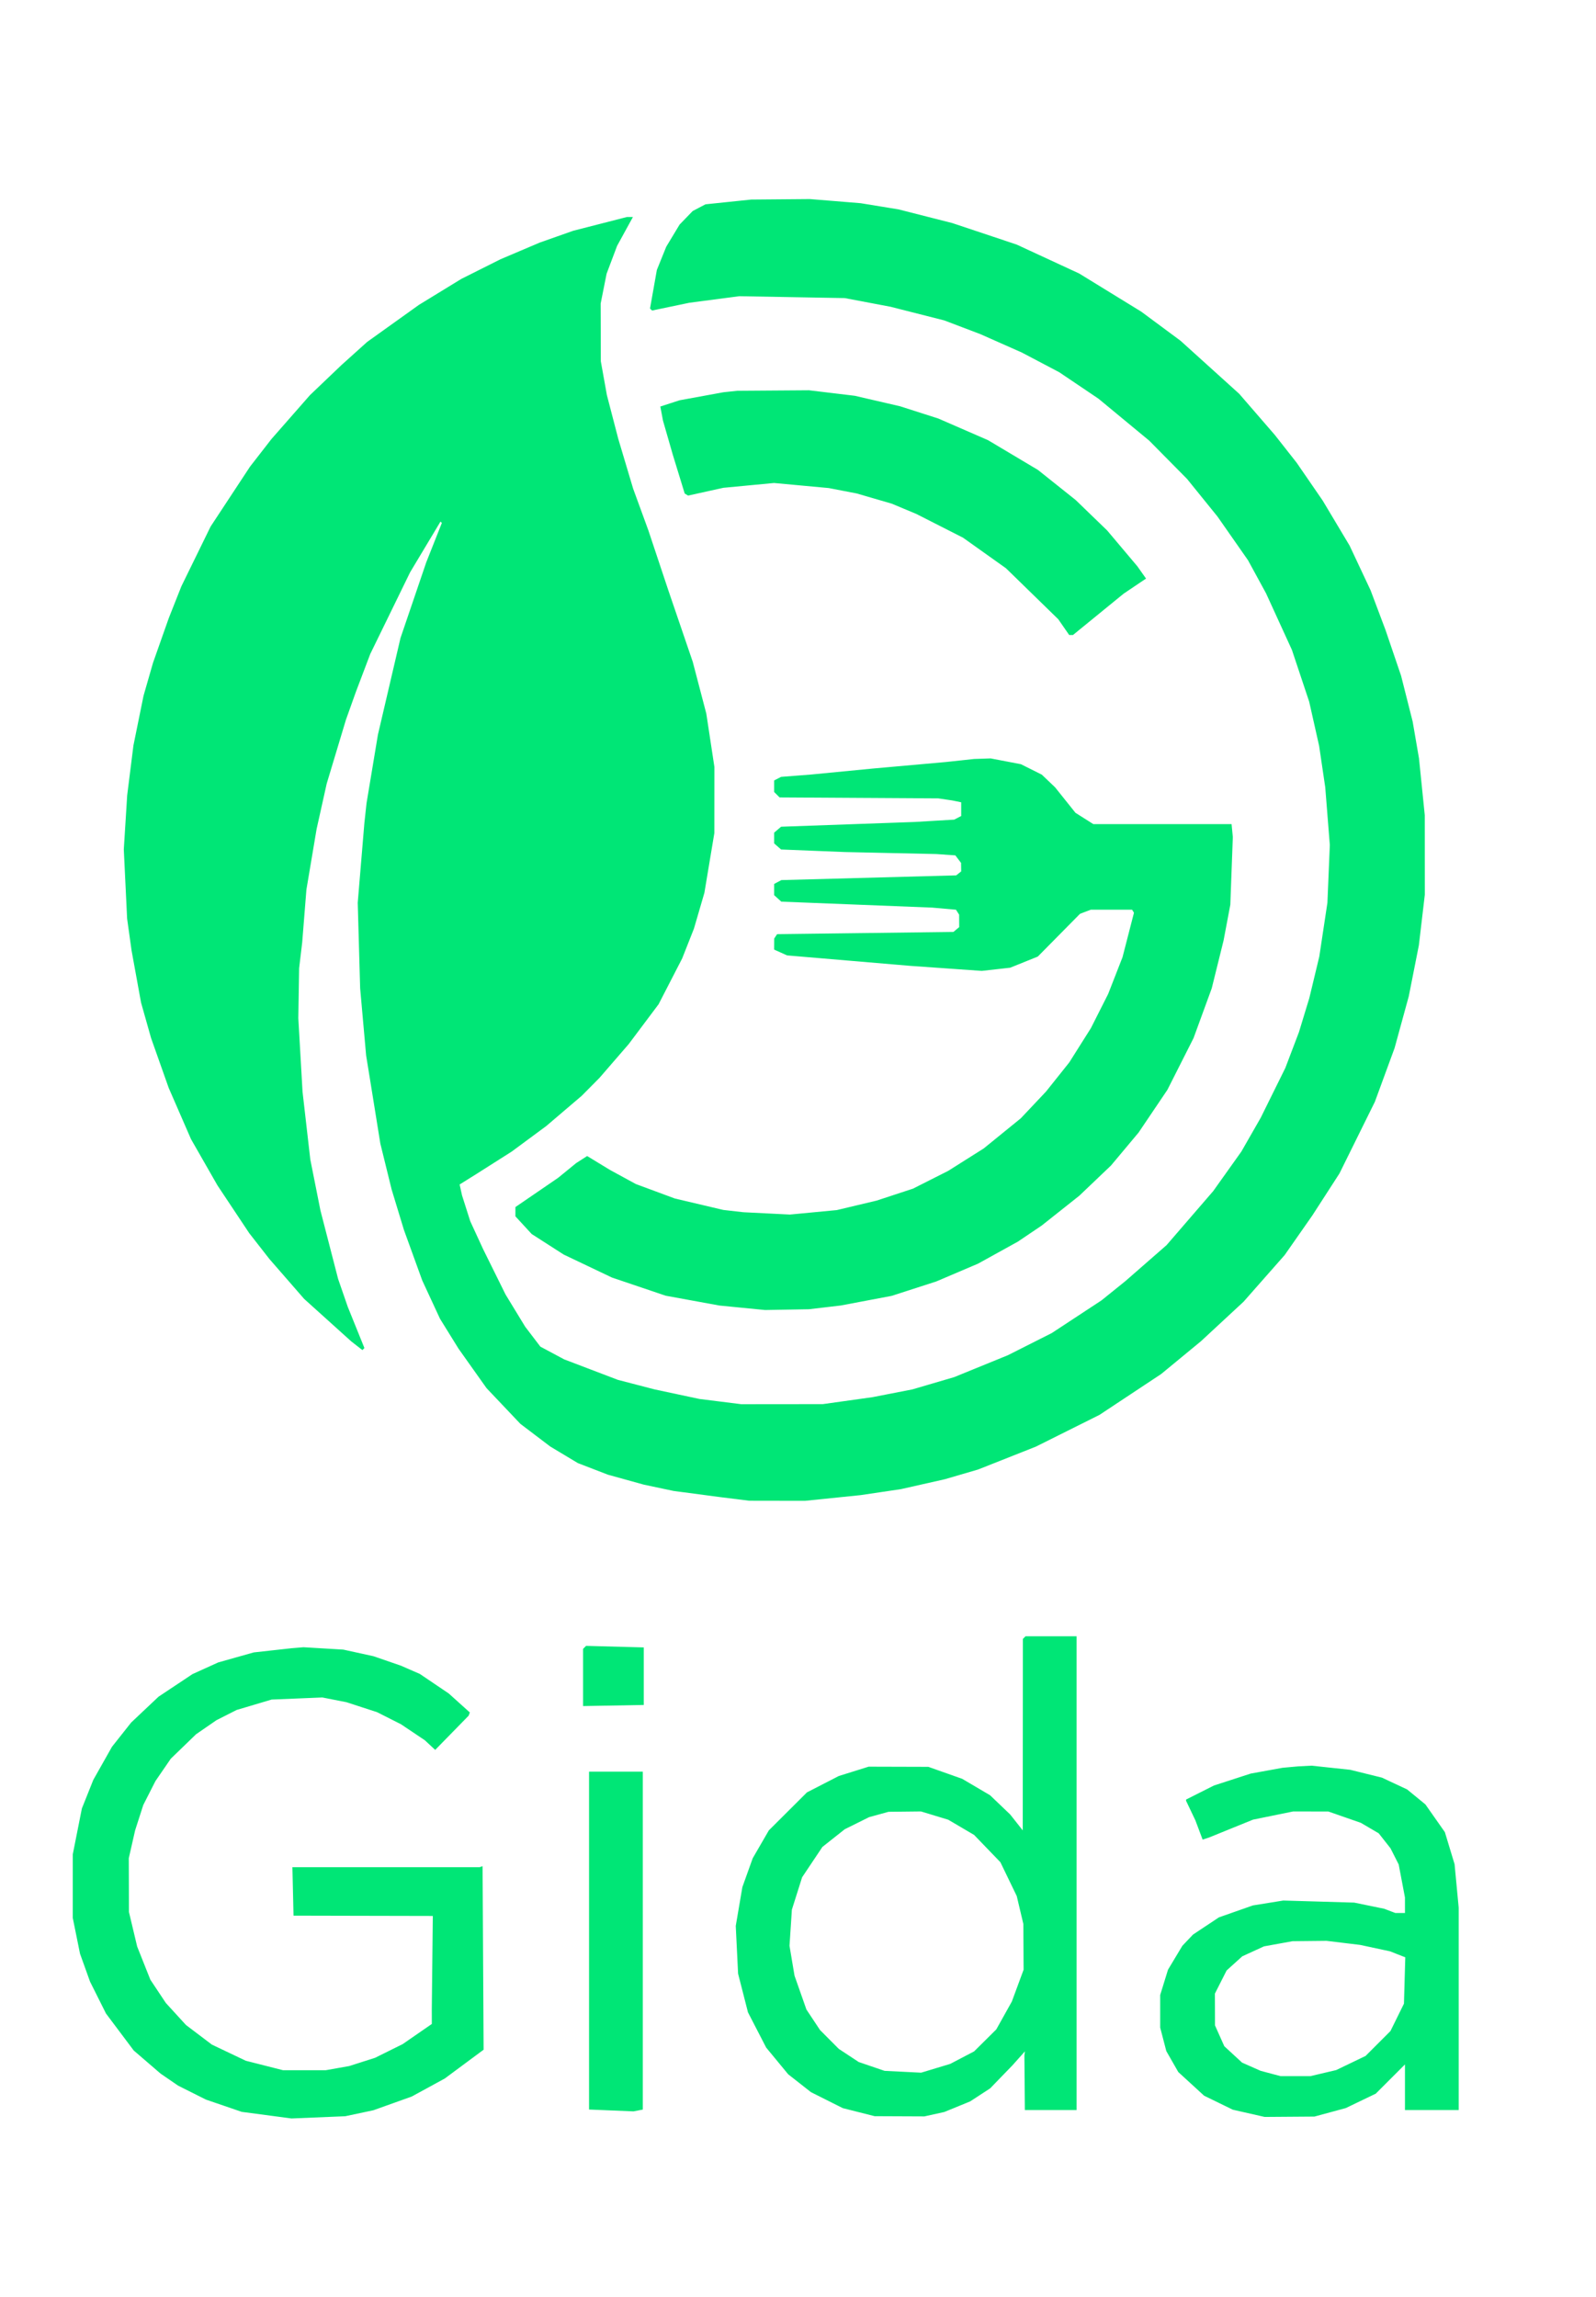
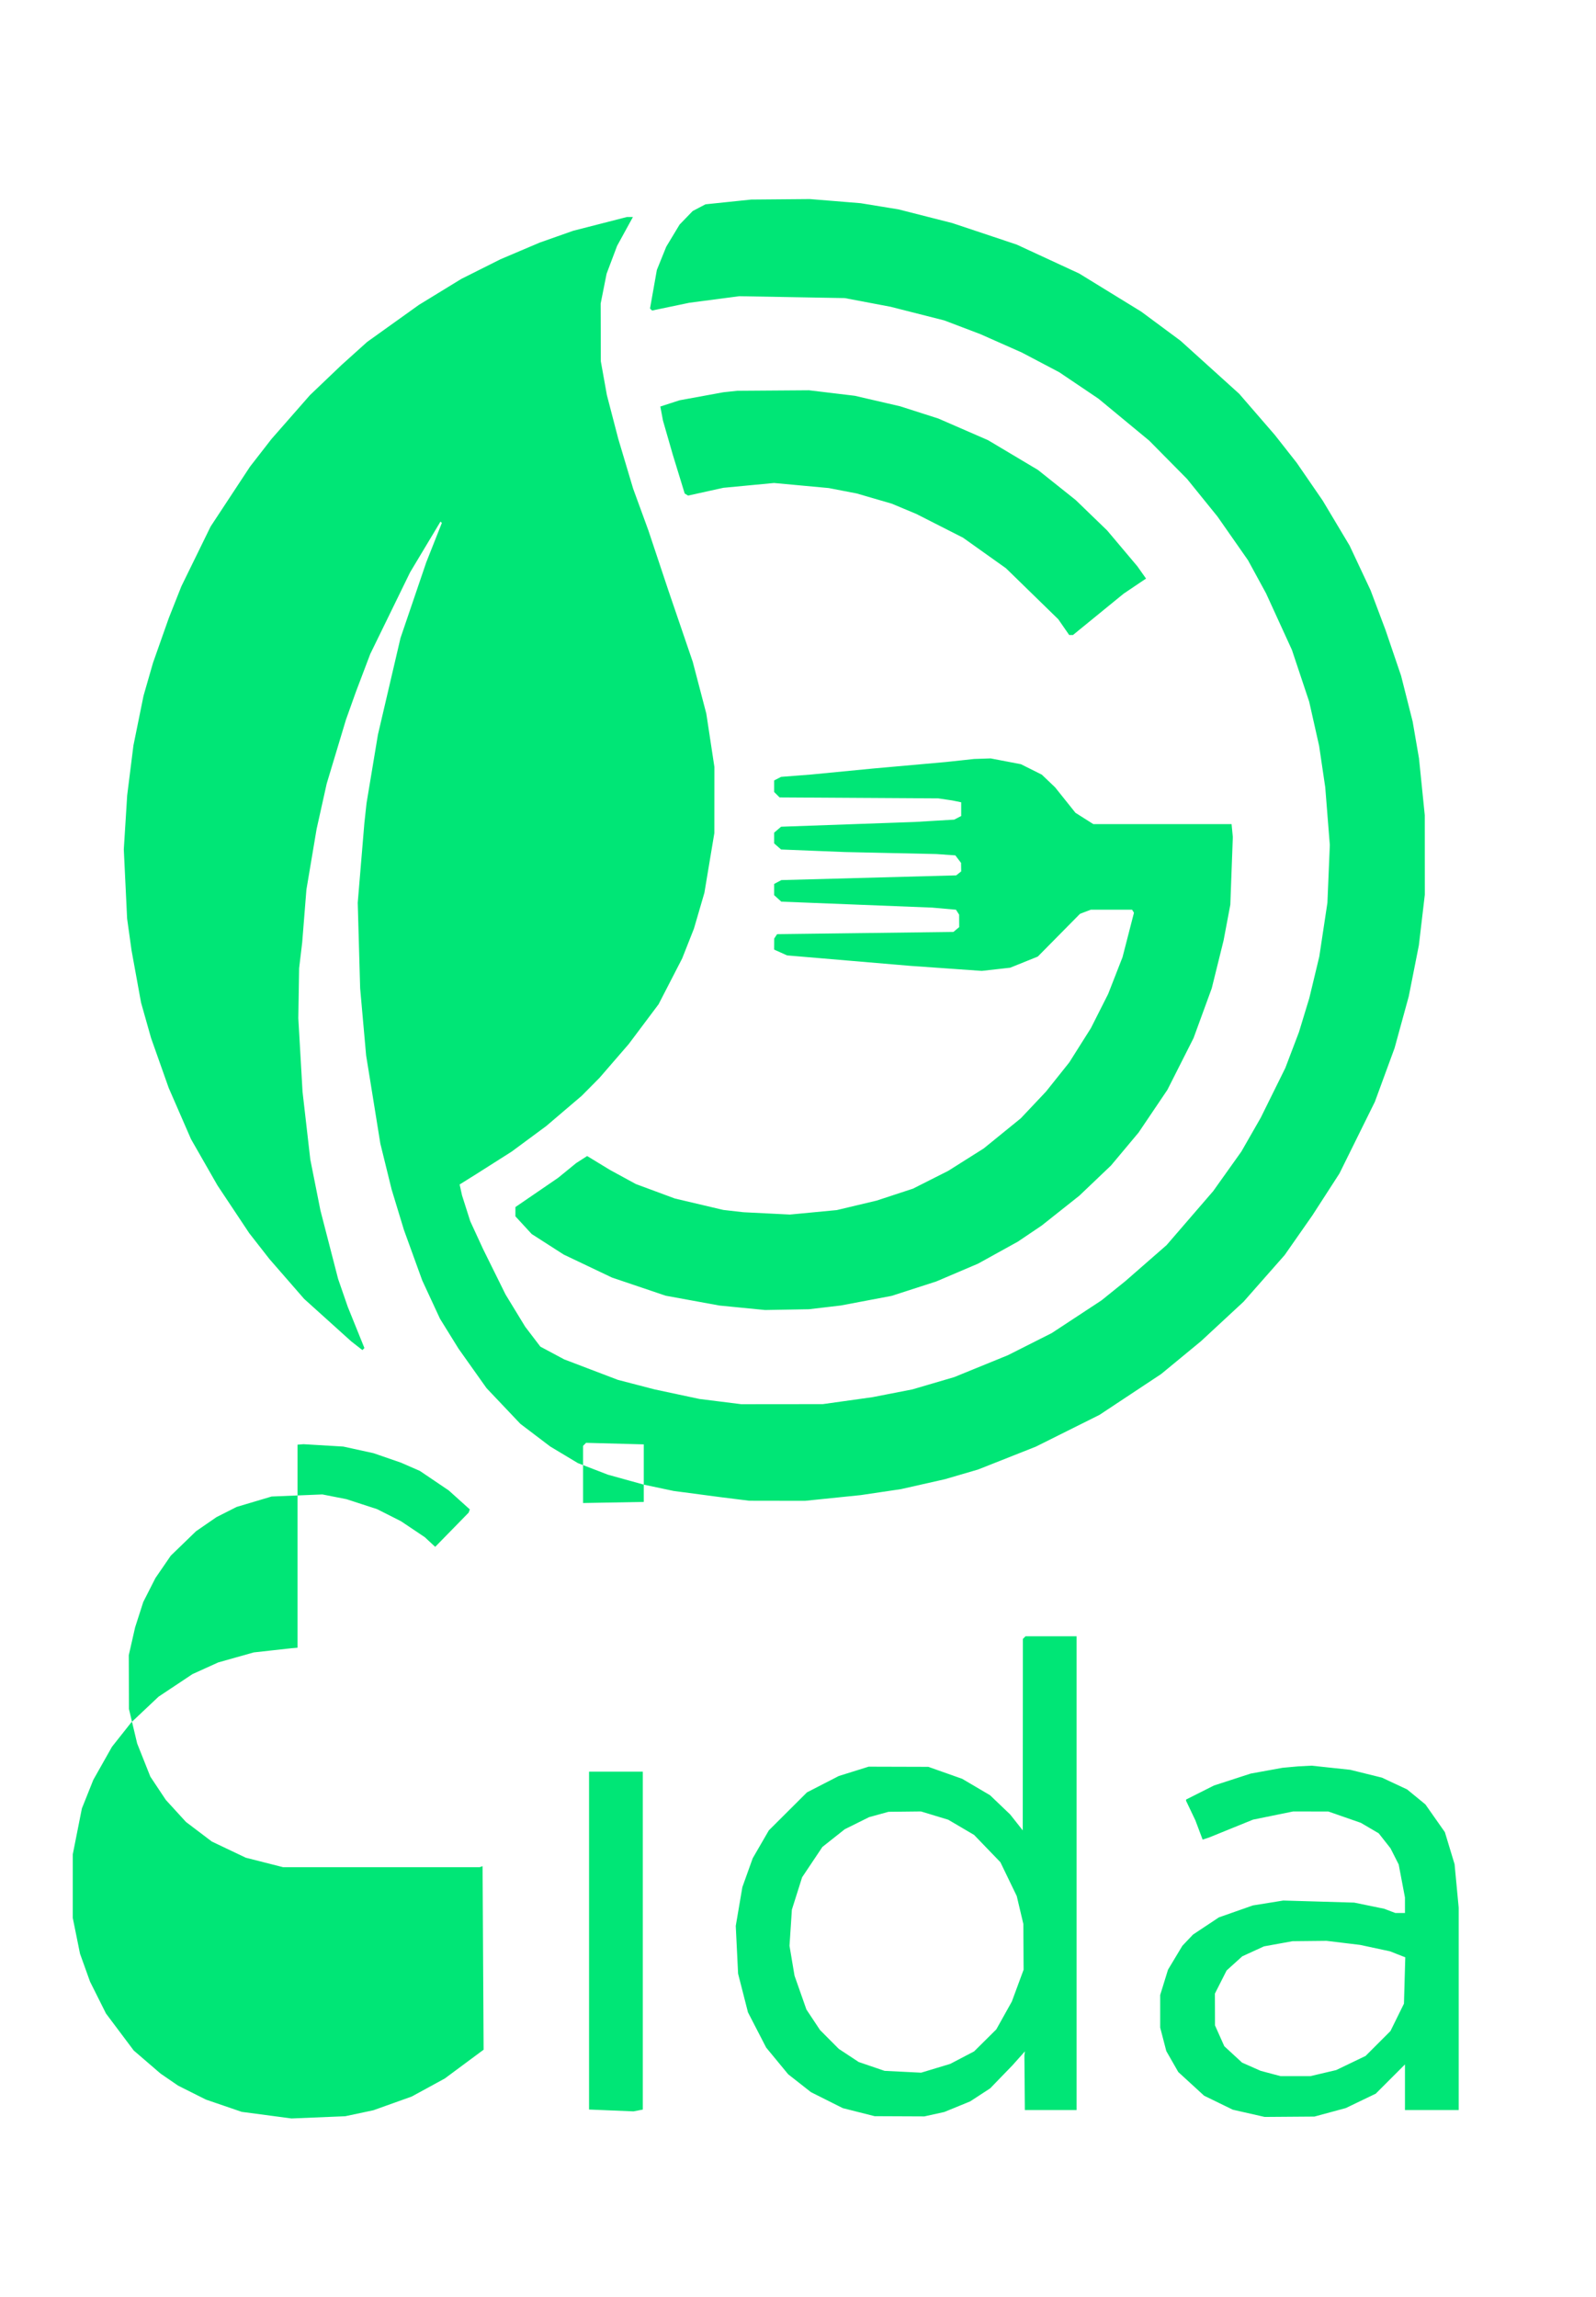
<svg xmlns="http://www.w3.org/2000/svg" version="1.1" width="802" height="1154">
  <svg width="802" height="1154">
-     <path d="m366 101.447-11.5 1.198-3.203 1.679-3.204 1.679-3.296 3.409-3.297 3.409-3.355 5.56-3.354 5.561-2.361 5.845-2.361 5.844-1.713 9.672-1.714 9.672.514.514.513.514 9.416-1.963 9.415-1.962 12.5-1.637 12.5-1.637 26.5.474 26.5.473 11.5 2.178 11.5 2.178 13.5 3.428 13.5 3.428 9.062 3.444 9.063 3.445 10.425 4.622 10.426 4.623 9.405 4.951 9.405 4.951 9.861 6.649 9.862 6.65 12.745 10.535 12.746 10.536 9.5 9.61 9.5 9.61 7.653 9.456 7.653 9.455 7.663 10.968 7.663 10.967 4.532 8.313 4.531 8.313 6.505 14.22 6.506 14.219 4.336 13 4.336 13 2.5 11.112 2.499 11.111 1.534 10.389 1.535 10.388 1.152 14.5 1.152 14.5-.606 14.5-.607 14.5-2.036 13.5-2.036 13.5-2.511 10.451-2.512 10.45-2.604 8.55-2.603 8.549-3.422 9-3.422 9-6.18 12.5-6.179 12.5-4.868 8.5-4.868 8.5-7.071 9.929-7.071 9.929-11.718 13.571-11.718 13.571-10.359 9.05-10.359 9.049-6 4.834-6 4.833-12.5 8.214-12.5 8.213-11 5.55-11 5.55-13.5 5.508-13.5 5.508-10.5 3.082-10.5 3.083-10 1.948-10 1.949-12.5 1.752-12.5 1.752-20.5.02-20.5.02-10.5-1.316-10.5-1.315-11.26-2.398-11.259-2.398-9.241-2.401-9.24-2.402-13.5-5.147-13.5-5.148-5.976-3.195-5.976-3.195-3.813-5-3.813-5-4.935-8.095-4.934-8.095-5.644-11.404-5.643-11.404-3.226-7.001-3.225-7.001-2.069-6.5-2.069-6.5-.602-2.729-.602-2.729 4.263-2.667 4.264-2.668 8.823-5.603 8.824-5.604 8.676-6.411 8.677-6.41 8.904-7.59 8.904-7.589 4.464-4.5 4.463-4.5 7.354-8.5 7.354-8.5 7.503-10 7.503-10 5.923-11.5 5.923-11.5 2.963-7.5 2.963-7.5 2.627-9 2.626-9 2.501-15 2.501-15 .012-16.604.012-16.604-2.033-13.396-2.034-13.396-3.403-13-3.404-13-6.146-18-6.147-18-4.997-15-4.996-15L322 256l-3.84-10.5-3.732-12.5-3.733-12.5-2.863-11-2.864-11-1.527-8.5-1.528-8.5-.039-14.5-.04-14.5 1.492-7.5 1.492-7.5 2.639-7 2.639-7 3.978-7.25 3.978-7.25h-2.966l-13.535 3.469-13.536 3.469-8.419 2.972-8.419 2.971-9.839 4.182-9.838 4.182-9.822 4.923-9.822 4.922-10.678 6.537-10.678 6.537-13 9.302-13 9.302-6.5 5.85-6.5 5.851-7.873 7.515-7.873 7.516-9.65 11-9.649 11-5.398 6.945-5.397 6.945-9.91 15.055-9.911 15.055-7.341 15-7.342 15-3.169 8-3.168 8-3.963 11.226-3.962 11.226-2.381 8.274-2.381 8.274L69.59 362l-2.542 12.5-1.567 12.5-1.567 12.5-.852 13.605-.852 13.605.835 17.395.834 17.395 1.116 8 1.116 8 2.386 13.096 2.386 13.096 2.518 8.904 2.519 8.904 4.423 12.5 4.423 12.5 5.61 12.883 5.61 12.884 6.648 11.616 6.647 11.617 7.982 12 7.981 12 5.079 6.5 5.079 6.5 8.709 10 8.709 10 11.84 10.677 11.84 10.678 2.803 2.186 2.802 2.187.509-.509.509-.509-4.184-10.355-4.185-10.355-2.422-7-2.423-7-4.44-17.196-4.441-17.195-2.547-12.801-2.547-12.8-1.95-17.004-1.95-17.004-1.064-18.5-1.064-18.5.203-12.555.202-12.556.771-6.444.771-6.445 1.06-13.287 1.061-13.286 2.557-15.214 2.558-15.213 2.544-11.42 2.544-11.42 4.842-16.08 4.842-16.08 2.502-7 2.501-7 3.603-9.5 3.603-9.5 10.006-20.5 10.006-20.5 7.637-12.739 7.636-12.74.34.34.339.34-3.921 9.899-3.921 9.9-6.467 19-6.467 19-5.676 24.299-5.677 24.3-2.859 17.2-2.858 17.201-.545 5-.544 5-1.668 20-1.668 20 .608 21.5.608 21.5 1.505 16.888 1.506 16.888.992 6.112.992 6.112 2.577 16 2.576 16 2.829 11.5 2.829 11.5 3.098 10.187 3.099 10.188 4.597 12.682 4.597 12.682 4.468 9.63 4.467 9.631 4.646 7.5 4.647 7.5 7.048 9.931 7.048 9.93 8.5 8.964 8.5 8.964 7.5 5.689 7.5 5.69 6.934 4.164 6.934 4.165 7.566 2.917 7.566 2.916 9 2.495 9 2.495 7.5 1.588 7.5 1.588 12 1.587 12 1.587 7 .871 7 .871 14 .022 14 .022 14-1.433 14-1.433 10.12-1.502 10.119-1.502 11.035-2.491 11.034-2.491 8.346-2.437 8.346-2.437 14.5-5.741 14.5-5.74 16-7.984 16-7.983 15.5-10.263 15.5-10.263 10-8.242 10-8.241 10.698-9.917 10.698-9.917 10.329-11.72 10.33-11.72 6.972-9.978 6.973-9.978 6.794-10.522 6.795-10.521 8.898-18 8.899-18 4.953-13.5 4.953-13.5 3.564-13 3.564-13 2.538-12.821 2.538-12.821 1.493-12.679 1.493-12.679-.011-20-.011-20-1.45-14.255-1.45-14.255-1.592-9.245-1.591-9.245-2.906-11.5-2.906-11.5-3.914-11.5-3.913-11.5-3.762-10-3.763-10-5.267-11.208-5.268-11.208-6.748-11.292-6.749-11.292-6.532-9.5-6.532-9.5-5.505-7-5.505-7-8.95-10.338-8.951-10.338-14.731-13.314-14.731-13.314-9.872-7.313-9.872-7.313-15.598-9.58-15.597-9.58-15.715-7.273-15.716-7.273-16.187-5.401-16.187-5.401-13.5-3.436-13.5-3.436-9.5-1.549-9.5-1.55-12.804-1.045L406.891 100l-14.695.125-14.696.125-11.5 1.197m1 95.242-3.5.368-11 2.013-11 2.013-4.841 1.569-4.84 1.569.659 3.516.66 3.515 2.482 8.624 2.482 8.624 2.98 9.71 2.979 9.71.847.523.847.523 8.872-1.956 8.873-1.956 12.723-1.209 12.722-1.208 13.747 1.272 13.747 1.271 7.03 1.358 7.031 1.357 8.813 2.566 8.814 2.567 6.186 2.59 6.187 2.59 11.715 5.957 11.715 5.958 10.785 7.672 10.785 7.671 13.146 12.813 13.145 12.812 2.741 3.955 2.74 3.954h1.903l12.732-10.386 12.732-10.387 5.624-3.788 5.625-3.788-2.176-3.075-2.176-3.076-7.585-9-7.586-9-7.932-7.666-7.933-7.666-9.466-7.547-9.467-7.547-12.533-7.469-12.534-7.47-12.5-5.442-12.5-5.442-9.608-3.076-9.608-3.076-11.392-2.637-11.392-2.637-11.5-1.381-11.5-1.382-18 .129-18 .129-3.5.369m115.5 185.345-7 .762-18.5 1.651-18.5 1.652-15.5 1.502-15.5 1.502-7.5.584-7.5.583-1.75.9-1.75.9v5.787l1.372 1.372 1.372 1.372 39.878.239 39.878.239 3.5.518 3.5.518 2.25.462 2.25.461v6.892l-1.75.911-1.75.911-10 .59-10 .591-33.5 1.19-33.5 1.191-1.75 1.498-1.75 1.498v5.38l1.75 1.532 1.75 1.531 16 .64 16 .639 23 .505 23 .504 4.785.336 4.785.336 1.433 1.894 1.433 1.893.032 2.128.032 2.127-1.25 1-1.25 1-43.934 1.186-43.934 1.186-1.816.971-1.816.972v5.62l1.804 1.632 1.804 1.633 37.946 1.5 37.946 1.501 5.944.527 5.944.527.791 1.245.79 1.245.016 3.128.015 3.127-1.451 1.205-1.452 1.204-44.298.562-44.299.562-.735 1.106-.734 1.106-.016 2.766-.015 2.766 3.25 1.462 3.25 1.462 31 2.631 31 2.63 17.932 1.261 17.931 1.261 7.129-.8 7.128-.799 6.94-2.8 6.94-2.799 10.61-10.742 10.61-10.742 2.705-1.028L548.13 457h20.752l.471.763.472.762-2.874 11.161-2.874 11.161-3.612 9.242-3.611 9.242-4.337 8.585-4.337 8.584-5.43 8.602-5.429 8.602-5.84 7.319-5.839 7.319-6.344 6.725-6.344 6.725-9.32 7.573-9.319 7.573-8.908 5.621-8.907 5.621-8.861 4.475-8.861 4.476-9.139 3.001-9.139 3-10 2.382-10 2.383-11.788 1.121-11.787 1.122-11.713-.586-11.712-.587-5-.572-5-.571-12.181-2.87-12.181-2.87-9.819-3.639-9.819-3.64-6.5-3.545-6.5-3.544-5.729-3.487-5.728-3.487-2.772 1.784-2.771 1.783-4.5 3.673-4.5 3.673-10.75 7.362L259 606.38v4.665l4.094 4.442 4.095 4.442 8.04 5.157 8.04 5.158 12.116 5.769 12.115 5.769 13.5 4.564 13.5 4.563 13.5 2.468 13.5 2.467 11.468 1.128 11.468 1.127 11.032-.196 11.032-.197 8-.94 8-.94 12.785-2.418 12.786-2.419 11.214-3.623 11.215-3.623 10.5-4.475 10.5-4.475 9.999-5.529 9.999-5.528 6.001-4.05 6.001-4.051 9.433-7.482 9.433-7.482 7.96-7.585 7.96-7.586 6.935-8.283 6.934-8.284 7.231-10.716 7.231-10.717 6.571-13 6.571-13 4.571-12.5 4.572-12.5 2.971-12 2.97-12 1.7-9 1.699-9 .629-17 .629-17-.313-3.25-.314-3.25h-69.481l-4.487-2.845-4.487-2.846-5.121-6.404-5.122-6.405-3.337-3.181-3.338-3.18-5.236-2.615-5.235-2.615-7.603-1.454-7.602-1.455-4.162.136-4.162.136-7 .762m32.167 440.633-.667.666-.034 48.084-.033 48.083-3.164-4-3.164-4-5.053-4.827-5.052-4.826-7-4.122-7-4.122-8.5-3.008-8.5-3.008-15-.044-15-.043-7.5 2.343-7.5 2.343-8 4.114-8 4.114-9.575 9.543-9.575 9.543-4.054 7-4.054 7-2.6 7.25-2.599 7.25-1.662 9.749-1.661 9.748.587 12.002.588 12.001 2.485 9.71 2.484 9.71 4.57 8.848 4.57 8.848 5.526 6.699 5.526 6.7 5.722 4.492 5.722 4.492 8 4.014 8 4.015 8 2.023 8 2.023 12.5.055 12.5.054 5-1.103 5-1.103 6.5-2.659 6.5-2.66 5.029-3.28 5.03-3.28 5.615-5.799 5.614-5.799 3.126-3.5 3.126-3.5-.138 1-.139 1 .119 13.75L515 1060h26V822h-25.667l-.666.667M149.5 827.75l-3 .249-9.5 1.054-9.5 1.055-8.917 2.512-8.918 2.512-6.472 2.934-6.471 2.935-8.526 5.673-8.526 5.672-6.876 6.487-6.876 6.487-4.819 6.09-4.82 6.09-4.695 8.313-4.695 8.314-2.872 7.186-2.872 7.187-2.282 11.5-2.283 11.5-.004 16-.004 16 1.817 8.975 1.816 8.975 2.524 7.025 2.523 7.025 4.003 8 4.002 8 6.97 9.288 6.971 9.289 6.751 5.81 6.751 5.81 4.4 3.02 4.4 3.019 7 3.51 7 3.509 9 3.08 9 3.081 12.5 1.655 12.5 1.656 13.5-.561 13.5-.561 7.057-1.498 7.058-1.498 9.644-3.448 9.645-3.447 8.298-4.526 8.298-4.527 9.76-7.235 9.76-7.235-.26-46.095-.26-46.096-.75.25-.75.25h-94.062l.281 12.175.281 12.174 35 .076 35 .075-.259 23.5-.26 23.5.01 3.625.009 3.625-7.33 5.067-7.33 5.067-6.92 3.431-6.92 3.431-6.5 2.076-6.5 2.076-5.934 1.051-5.933 1.051H142.256l-9.378-2.384-9.378-2.385-8.518-4.053-8.518-4.053-6.506-4.925-6.506-4.925-5.066-5.543-5.066-5.543-3.886-5.845-3.886-5.844-3.31-8.322-3.31-8.322-2.068-8.678-2.067-8.678-.04-13.5-.04-13.5 1.591-7 1.591-7 2.049-6.37 2.049-6.369 3.054-6.01 3.054-6.009 3.86-5.621 3.861-5.621 6.339-6.134 6.339-6.134 5.127-3.537 5.128-3.537 5.065-2.567 5.065-2.566 8.808-2.622 8.807-2.621 12.739-.523 12.738-.524 6.078 1.196 6.078 1.196 7.684 2.504 7.683 2.504 6 3.031 6 3.031 6 4.025 6 4.026 2.594 2.413 2.594 2.414 8.406-8.599 8.406-8.599.29-.81.291-.809-5.291-4.763-5.29-4.762-7.271-4.911-7.27-4.911-4.73-2.065-4.729-2.064-6.893-2.38-6.893-2.38-7.607-1.666-7.607-1.666-10-.595-10-.595-3 .25m144.25-.178-.75.761v28.719l15.25-.276 15.25-.276v-28.909l-14.5-.39-14.5-.39-.75.761M648.5 887.7l-4 .363-8 1.455-8 1.454-9.237 2.995-9.237 2.995-7.013 3.531-7.013 3.532v.601l2.351 4.937 2.35 4.937 1.814 4.824 1.813 4.823 1.586-.519 1.586-.52 11.069-4.498 11.07-4.498 10.087-2.056L649.814 910l8.843.013 8.843.014 8.167 2.843 8.167 2.843 4.488 2.63 4.489 2.631 2.961 3.763 2.962 3.763 2.06 4.066 2.059 4.067 1.574 8.294 1.573 8.294V961h-4.87l-2.785-1.059-2.785-1.059-7.53-1.545-7.53-1.545-17.821-.522-17.821-.521-7.662 1.235-7.661 1.236-8.518 2.995-8.517 2.994-6.5 4.316-6.5 4.316-2.683 2.829-2.683 2.83-3.603 6-3.604 6-1.963 6.355-1.964 6.356v16.369l1.538 5.905 1.538 5.904 3.01 5.261 3.009 5.26 6.484 5.942 6.484 5.941 7.219 3.519 7.218 3.52 8 1.815 8 1.815 12.5-.091 12.5-.092 7.878-2.131 7.878-2.132 7.538-3.625 7.537-3.625 7.335-7.335 7.334-7.334V1060h27V958.347l-1.033-10.923-1.032-10.924-2.438-8.051-2.437-8.05-4.892-6.966-4.892-6.966-4.597-3.767-4.597-3.767-6.327-2.96-6.326-2.961-7.965-1.967-7.964-1.968-9.711-1.038-9.71-1.039-3.29.168-3.289.168-4 .364M296 974.872v84.871l11.157.46 11.158.46 2.342-.448 2.343-.448V890h-27v84.872m145.608-63.35-4.892 1.343-6.108 3.034-6.108 3.034-5.618 4.445-5.619 4.445-5.099 7.624-5.099 7.624-2.571 8.137-2.57 8.136-.596 9.078-.595 9.078 1.258 7.5 1.259 7.5 2.99 8.5 2.989 8.5 3.415 5.148 3.415 5.148 4.72 4.742 4.721 4.742 5 3.296 5 3.296 6.5 2.222 6.5 2.222 9.187.458 9.187.459 7.313-2.207 7.313-2.208 6-3.141 6-3.142 5.569-5.517 5.568-5.518 3.911-7 3.91-7 2.955-8 2.955-8-.067-11.5-.068-11.5-1.656-7-1.657-7-4.109-8.5-4.109-8.5-6.601-6.848-6.601-6.848-6.5-3.822-6.5-3.821-6.855-2.081-6.856-2.08-8.144.089-8.145.09-4.892 1.343m200.718 64.96-7.174 1.302-5.446 2.493-5.446 2.493-3.937 3.557-3.937 3.557-2.943 5.808-2.943 5.808.025 8 .026 8 2.338 5.227 2.338 5.227 4.461 4.112 4.461 4.112 4.67 2.066 4.671 2.066 5.005 1.333 5.005 1.333 7.5-.003 7.5-.003 6.485-1.528 6.485-1.528 7.373-3.547 7.373-3.546 6.251-6.251 6.25-6.25 3.392-6.882 3.391-6.881.331-11.638.33-11.637-3.83-1.508-3.831-1.507-7.5-1.608-7.5-1.608-8.474-1.025-8.474-1.026-8.526.09-8.526.09-7.174 1.302" fill="#00E676" fill-rule="evenodd" />
+     <path d="m366 101.447-11.5 1.198-3.203 1.679-3.204 1.679-3.296 3.409-3.297 3.409-3.355 5.56-3.354 5.561-2.361 5.845-2.361 5.844-1.713 9.672-1.714 9.672.514.514.513.514 9.416-1.963 9.415-1.962 12.5-1.637 12.5-1.637 26.5.474 26.5.473 11.5 2.178 11.5 2.178 13.5 3.428 13.5 3.428 9.062 3.444 9.063 3.445 10.425 4.622 10.426 4.623 9.405 4.951 9.405 4.951 9.861 6.649 9.862 6.65 12.745 10.535 12.746 10.536 9.5 9.61 9.5 9.61 7.653 9.456 7.653 9.455 7.663 10.968 7.663 10.967 4.532 8.313 4.531 8.313 6.505 14.22 6.506 14.219 4.336 13 4.336 13 2.5 11.112 2.499 11.111 1.534 10.389 1.535 10.388 1.152 14.5 1.152 14.5-.606 14.5-.607 14.5-2.036 13.5-2.036 13.5-2.511 10.451-2.512 10.45-2.604 8.55-2.603 8.549-3.422 9-3.422 9-6.18 12.5-6.179 12.5-4.868 8.5-4.868 8.5-7.071 9.929-7.071 9.929-11.718 13.571-11.718 13.571-10.359 9.05-10.359 9.049-6 4.834-6 4.833-12.5 8.214-12.5 8.213-11 5.55-11 5.55-13.5 5.508-13.5 5.508-10.5 3.082-10.5 3.083-10 1.948-10 1.949-12.5 1.752-12.5 1.752-20.5.02-20.5.02-10.5-1.316-10.5-1.315-11.26-2.398-11.259-2.398-9.241-2.401-9.24-2.402-13.5-5.147-13.5-5.148-5.976-3.195-5.976-3.195-3.813-5-3.813-5-4.935-8.095-4.934-8.095-5.644-11.404-5.643-11.404-3.226-7.001-3.225-7.001-2.069-6.5-2.069-6.5-.602-2.729-.602-2.729 4.263-2.667 4.264-2.668 8.823-5.603 8.824-5.604 8.676-6.411 8.677-6.41 8.904-7.59 8.904-7.589 4.464-4.5 4.463-4.5 7.354-8.5 7.354-8.5 7.503-10 7.503-10 5.923-11.5 5.923-11.5 2.963-7.5 2.963-7.5 2.627-9 2.626-9 2.501-15 2.501-15 .012-16.604.012-16.604-2.033-13.396-2.034-13.396-3.403-13-3.404-13-6.146-18-6.147-18-4.997-15-4.996-15L322 256l-3.84-10.5-3.732-12.5-3.733-12.5-2.863-11-2.864-11-1.527-8.5-1.528-8.5-.039-14.5-.04-14.5 1.492-7.5 1.492-7.5 2.639-7 2.639-7 3.978-7.25 3.978-7.25h-2.966l-13.535 3.469-13.536 3.469-8.419 2.972-8.419 2.971-9.839 4.182-9.838 4.182-9.822 4.923-9.822 4.922-10.678 6.537-10.678 6.537-13 9.302-13 9.302-6.5 5.85-6.5 5.851-7.873 7.515-7.873 7.516-9.65 11-9.649 11-5.398 6.945-5.397 6.945-9.91 15.055-9.911 15.055-7.341 15-7.342 15-3.169 8-3.168 8-3.963 11.226-3.962 11.226-2.381 8.274-2.381 8.274L69.59 362l-2.542 12.5-1.567 12.5-1.567 12.5-.852 13.605-.852 13.605.835 17.395.834 17.395 1.116 8 1.116 8 2.386 13.096 2.386 13.096 2.518 8.904 2.519 8.904 4.423 12.5 4.423 12.5 5.61 12.883 5.61 12.884 6.648 11.616 6.647 11.617 7.982 12 7.981 12 5.079 6.5 5.079 6.5 8.709 10 8.709 10 11.84 10.677 11.84 10.678 2.803 2.186 2.802 2.187.509-.509.509-.509-4.184-10.355-4.185-10.355-2.422-7-2.423-7-4.44-17.196-4.441-17.195-2.547-12.801-2.547-12.8-1.95-17.004-1.95-17.004-1.064-18.5-1.064-18.5.203-12.555.202-12.556.771-6.444.771-6.445 1.06-13.287 1.061-13.286 2.557-15.214 2.558-15.213 2.544-11.42 2.544-11.42 4.842-16.08 4.842-16.08 2.502-7 2.501-7 3.603-9.5 3.603-9.5 10.006-20.5 10.006-20.5 7.637-12.739 7.636-12.74.34.34.339.34-3.921 9.899-3.921 9.9-6.467 19-6.467 19-5.676 24.299-5.677 24.3-2.859 17.2-2.858 17.201-.545 5-.544 5-1.668 20-1.668 20 .608 21.5.608 21.5 1.505 16.888 1.506 16.888.992 6.112.992 6.112 2.577 16 2.576 16 2.829 11.5 2.829 11.5 3.098 10.187 3.099 10.188 4.597 12.682 4.597 12.682 4.468 9.63 4.467 9.631 4.646 7.5 4.647 7.5 7.048 9.931 7.048 9.93 8.5 8.964 8.5 8.964 7.5 5.689 7.5 5.69 6.934 4.164 6.934 4.165 7.566 2.917 7.566 2.916 9 2.495 9 2.495 7.5 1.588 7.5 1.588 12 1.587 12 1.587 7 .871 7 .871 14 .022 14 .022 14-1.433 14-1.433 10.12-1.502 10.119-1.502 11.035-2.491 11.034-2.491 8.346-2.437 8.346-2.437 14.5-5.741 14.5-5.74 16-7.984 16-7.983 15.5-10.263 15.5-10.263 10-8.242 10-8.241 10.698-9.917 10.698-9.917 10.329-11.72 10.33-11.72 6.972-9.978 6.973-9.978 6.794-10.522 6.795-10.521 8.898-18 8.899-18 4.953-13.5 4.953-13.5 3.564-13 3.564-13 2.538-12.821 2.538-12.821 1.493-12.679 1.493-12.679-.011-20-.011-20-1.45-14.255-1.45-14.255-1.592-9.245-1.591-9.245-2.906-11.5-2.906-11.5-3.914-11.5-3.913-11.5-3.762-10-3.763-10-5.267-11.208-5.268-11.208-6.748-11.292-6.749-11.292-6.532-9.5-6.532-9.5-5.505-7-5.505-7-8.95-10.338-8.951-10.338-14.731-13.314-14.731-13.314-9.872-7.313-9.872-7.313-15.598-9.58-15.597-9.58-15.715-7.273-15.716-7.273-16.187-5.401-16.187-5.401-13.5-3.436-13.5-3.436-9.5-1.549-9.5-1.55-12.804-1.045L406.891 100l-14.695.125-14.696.125-11.5 1.197m1 95.242-3.5.368-11 2.013-11 2.013-4.841 1.569-4.84 1.569.659 3.516.66 3.515 2.482 8.624 2.482 8.624 2.98 9.71 2.979 9.71.847.523.847.523 8.872-1.956 8.873-1.956 12.723-1.209 12.722-1.208 13.747 1.272 13.747 1.271 7.03 1.358 7.031 1.357 8.813 2.566 8.814 2.567 6.186 2.59 6.187 2.59 11.715 5.957 11.715 5.958 10.785 7.672 10.785 7.671 13.146 12.813 13.145 12.812 2.741 3.955 2.74 3.954h1.903l12.732-10.386 12.732-10.387 5.624-3.788 5.625-3.788-2.176-3.075-2.176-3.076-7.585-9-7.586-9-7.932-7.666-7.933-7.666-9.466-7.547-9.467-7.547-12.533-7.469-12.534-7.47-12.5-5.442-12.5-5.442-9.608-3.076-9.608-3.076-11.392-2.637-11.392-2.637-11.5-1.381-11.5-1.382-18 .129-18 .129-3.5.369m115.5 185.345-7 .762-18.5 1.651-18.5 1.652-15.5 1.502-15.5 1.502-7.5.584-7.5.583-1.75.9-1.75.9v5.787l1.372 1.372 1.372 1.372 39.878.239 39.878.239 3.5.518 3.5.518 2.25.462 2.25.461v6.892l-1.75.911-1.75.911-10 .59-10 .591-33.5 1.19-33.5 1.191-1.75 1.498-1.75 1.498v5.38l1.75 1.532 1.75 1.531 16 .64 16 .639 23 .505 23 .504 4.785.336 4.785.336 1.433 1.894 1.433 1.893.032 2.128.032 2.127-1.25 1-1.25 1-43.934 1.186-43.934 1.186-1.816.971-1.816.972v5.62l1.804 1.632 1.804 1.633 37.946 1.5 37.946 1.501 5.944.527 5.944.527.791 1.245.79 1.245.016 3.128.015 3.127-1.451 1.205-1.452 1.204-44.298.562-44.299.562-.735 1.106-.734 1.106-.016 2.766-.015 2.766 3.25 1.462 3.25 1.462 31 2.631 31 2.63 17.932 1.261 17.931 1.261 7.129-.8 7.128-.799 6.94-2.8 6.94-2.799 10.61-10.742 10.61-10.742 2.705-1.028L548.13 457h20.752l.471.763.472.762-2.874 11.161-2.874 11.161-3.612 9.242-3.611 9.242-4.337 8.585-4.337 8.584-5.43 8.602-5.429 8.602-5.84 7.319-5.839 7.319-6.344 6.725-6.344 6.725-9.32 7.573-9.319 7.573-8.908 5.621-8.907 5.621-8.861 4.475-8.861 4.476-9.139 3.001-9.139 3-10 2.382-10 2.383-11.788 1.121-11.787 1.122-11.713-.586-11.712-.587-5-.572-5-.571-12.181-2.87-12.181-2.87-9.819-3.639-9.819-3.64-6.5-3.545-6.5-3.544-5.729-3.487-5.728-3.487-2.772 1.784-2.771 1.783-4.5 3.673-4.5 3.673-10.75 7.362L259 606.38v4.665l4.094 4.442 4.095 4.442 8.04 5.157 8.04 5.158 12.116 5.769 12.115 5.769 13.5 4.564 13.5 4.563 13.5 2.468 13.5 2.467 11.468 1.128 11.468 1.127 11.032-.196 11.032-.197 8-.94 8-.94 12.785-2.418 12.786-2.419 11.214-3.623 11.215-3.623 10.5-4.475 10.5-4.475 9.999-5.529 9.999-5.528 6.001-4.05 6.001-4.051 9.433-7.482 9.433-7.482 7.96-7.585 7.96-7.586 6.935-8.283 6.934-8.284 7.231-10.716 7.231-10.717 6.571-13 6.571-13 4.571-12.5 4.572-12.5 2.971-12 2.97-12 1.7-9 1.699-9 .629-17 .629-17-.313-3.25-.314-3.25h-69.481l-4.487-2.845-4.487-2.846-5.121-6.404-5.122-6.405-3.337-3.181-3.338-3.18-5.236-2.615-5.235-2.615-7.603-1.454-7.602-1.455-4.162.136-4.162.136-7 .762m32.167 440.633-.667.666-.034 48.084-.033 48.083-3.164-4-3.164-4-5.053-4.827-5.052-4.826-7-4.122-7-4.122-8.5-3.008-8.5-3.008-15-.044-15-.043-7.5 2.343-7.5 2.343-8 4.114-8 4.114-9.575 9.543-9.575 9.543-4.054 7-4.054 7-2.6 7.25-2.599 7.25-1.662 9.749-1.661 9.748.587 12.002.588 12.001 2.485 9.71 2.484 9.71 4.57 8.848 4.57 8.848 5.526 6.699 5.526 6.7 5.722 4.492 5.722 4.492 8 4.014 8 4.015 8 2.023 8 2.023 12.5.055 12.5.054 5-1.103 5-1.103 6.5-2.659 6.5-2.66 5.029-3.28 5.03-3.28 5.615-5.799 5.614-5.799 3.126-3.5 3.126-3.5-.138 1-.139 1 .119 13.75L515 1060h26V822h-25.667l-.666.667M149.5 827.75l-3 .249-9.5 1.054-9.5 1.055-8.917 2.512-8.918 2.512-6.472 2.934-6.471 2.935-8.526 5.673-8.526 5.672-6.876 6.487-6.876 6.487-4.819 6.09-4.82 6.09-4.695 8.313-4.695 8.314-2.872 7.186-2.872 7.187-2.282 11.5-2.283 11.5-.004 16-.004 16 1.817 8.975 1.816 8.975 2.524 7.025 2.523 7.025 4.003 8 4.002 8 6.97 9.288 6.971 9.289 6.751 5.81 6.751 5.81 4.4 3.02 4.4 3.019 7 3.51 7 3.509 9 3.08 9 3.081 12.5 1.655 12.5 1.656 13.5-.561 13.5-.561 7.057-1.498 7.058-1.498 9.644-3.448 9.645-3.447 8.298-4.526 8.298-4.527 9.76-7.235 9.76-7.235-.26-46.095-.26-46.096-.75.25-.75.25h-94.062H142.256l-9.378-2.384-9.378-2.385-8.518-4.053-8.518-4.053-6.506-4.925-6.506-4.925-5.066-5.543-5.066-5.543-3.886-5.845-3.886-5.844-3.31-8.322-3.31-8.322-2.068-8.678-2.067-8.678-.04-13.5-.04-13.5 1.591-7 1.591-7 2.049-6.37 2.049-6.369 3.054-6.01 3.054-6.009 3.86-5.621 3.861-5.621 6.339-6.134 6.339-6.134 5.127-3.537 5.128-3.537 5.065-2.567 5.065-2.566 8.808-2.622 8.807-2.621 12.739-.523 12.738-.524 6.078 1.196 6.078 1.196 7.684 2.504 7.683 2.504 6 3.031 6 3.031 6 4.025 6 4.026 2.594 2.413 2.594 2.414 8.406-8.599 8.406-8.599.29-.81.291-.809-5.291-4.763-5.29-4.762-7.271-4.911-7.27-4.911-4.73-2.065-4.729-2.064-6.893-2.38-6.893-2.38-7.607-1.666-7.607-1.666-10-.595-10-.595-3 .25m144.25-.178-.75.761v28.719l15.25-.276 15.25-.276v-28.909l-14.5-.39-14.5-.39-.75.761M648.5 887.7l-4 .363-8 1.455-8 1.454-9.237 2.995-9.237 2.995-7.013 3.531-7.013 3.532v.601l2.351 4.937 2.35 4.937 1.814 4.824 1.813 4.823 1.586-.519 1.586-.52 11.069-4.498 11.07-4.498 10.087-2.056L649.814 910l8.843.013 8.843.014 8.167 2.843 8.167 2.843 4.488 2.63 4.489 2.631 2.961 3.763 2.962 3.763 2.06 4.066 2.059 4.067 1.574 8.294 1.573 8.294V961h-4.87l-2.785-1.059-2.785-1.059-7.53-1.545-7.53-1.545-17.821-.522-17.821-.521-7.662 1.235-7.661 1.236-8.518 2.995-8.517 2.994-6.5 4.316-6.5 4.316-2.683 2.829-2.683 2.83-3.603 6-3.604 6-1.963 6.355-1.964 6.356v16.369l1.538 5.905 1.538 5.904 3.01 5.261 3.009 5.26 6.484 5.942 6.484 5.941 7.219 3.519 7.218 3.52 8 1.815 8 1.815 12.5-.091 12.5-.092 7.878-2.131 7.878-2.132 7.538-3.625 7.537-3.625 7.335-7.335 7.334-7.334V1060h27V958.347l-1.033-10.923-1.032-10.924-2.438-8.051-2.437-8.05-4.892-6.966-4.892-6.966-4.597-3.767-4.597-3.767-6.327-2.96-6.326-2.961-7.965-1.967-7.964-1.968-9.711-1.038-9.71-1.039-3.29.168-3.289.168-4 .364M296 974.872v84.871l11.157.46 11.158.46 2.342-.448 2.343-.448V890h-27v84.872m145.608-63.35-4.892 1.343-6.108 3.034-6.108 3.034-5.618 4.445-5.619 4.445-5.099 7.624-5.099 7.624-2.571 8.137-2.57 8.136-.596 9.078-.595 9.078 1.258 7.5 1.259 7.5 2.99 8.5 2.989 8.5 3.415 5.148 3.415 5.148 4.72 4.742 4.721 4.742 5 3.296 5 3.296 6.5 2.222 6.5 2.222 9.187.458 9.187.459 7.313-2.207 7.313-2.208 6-3.141 6-3.142 5.569-5.517 5.568-5.518 3.911-7 3.91-7 2.955-8 2.955-8-.067-11.5-.068-11.5-1.656-7-1.657-7-4.109-8.5-4.109-8.5-6.601-6.848-6.601-6.848-6.5-3.822-6.5-3.821-6.855-2.081-6.856-2.08-8.144.089-8.145.09-4.892 1.343m200.718 64.96-7.174 1.302-5.446 2.493-5.446 2.493-3.937 3.557-3.937 3.557-2.943 5.808-2.943 5.808.025 8 .026 8 2.338 5.227 2.338 5.227 4.461 4.112 4.461 4.112 4.67 2.066 4.671 2.066 5.005 1.333 5.005 1.333 7.5-.003 7.5-.003 6.485-1.528 6.485-1.528 7.373-3.547 7.373-3.546 6.251-6.251 6.25-6.25 3.392-6.882 3.391-6.881.331-11.638.33-11.637-3.83-1.508-3.831-1.507-7.5-1.608-7.5-1.608-8.474-1.025-8.474-1.026-8.526.09-8.526.09-7.174 1.302" fill="#00E676" fill-rule="evenodd" />
  </svg>
  <style>@media (prefers-color-scheme: light) { :root { filter: contrast(1) brightness(0.7); } }
@media (prefers-color-scheme: dark) { :root { filter: contrast(1) brightness(1); } }
</style>
</svg>